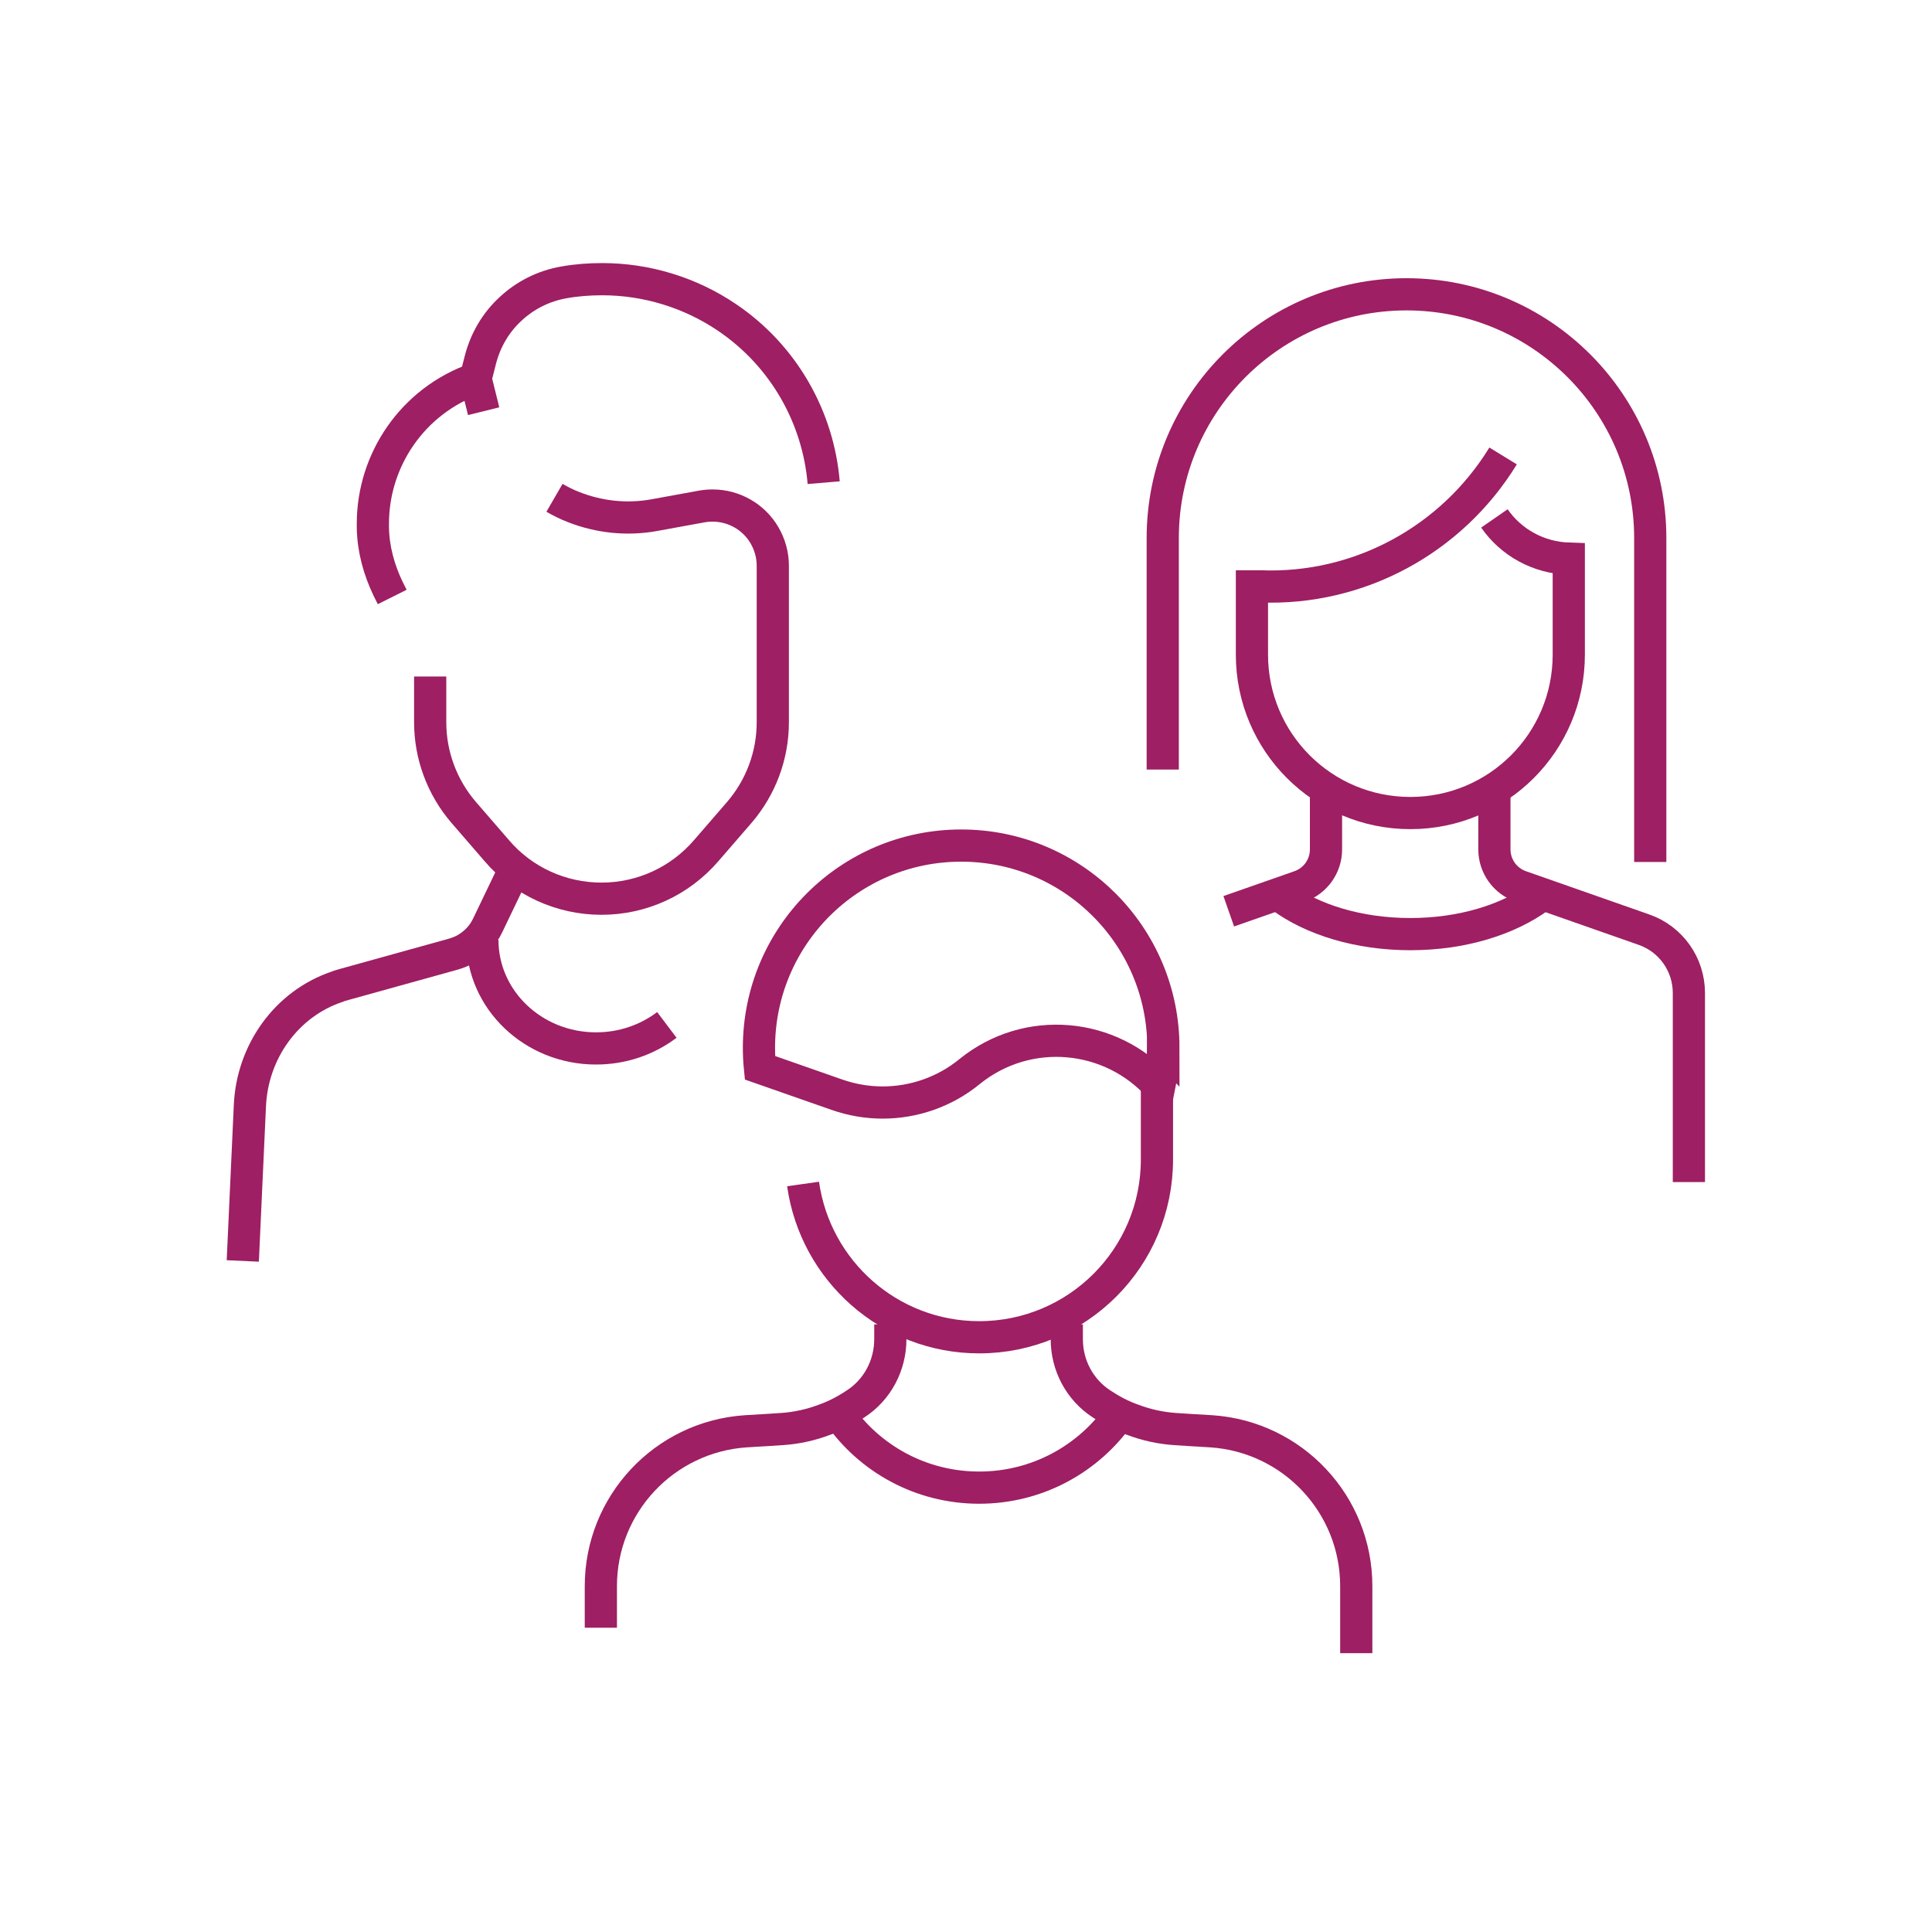
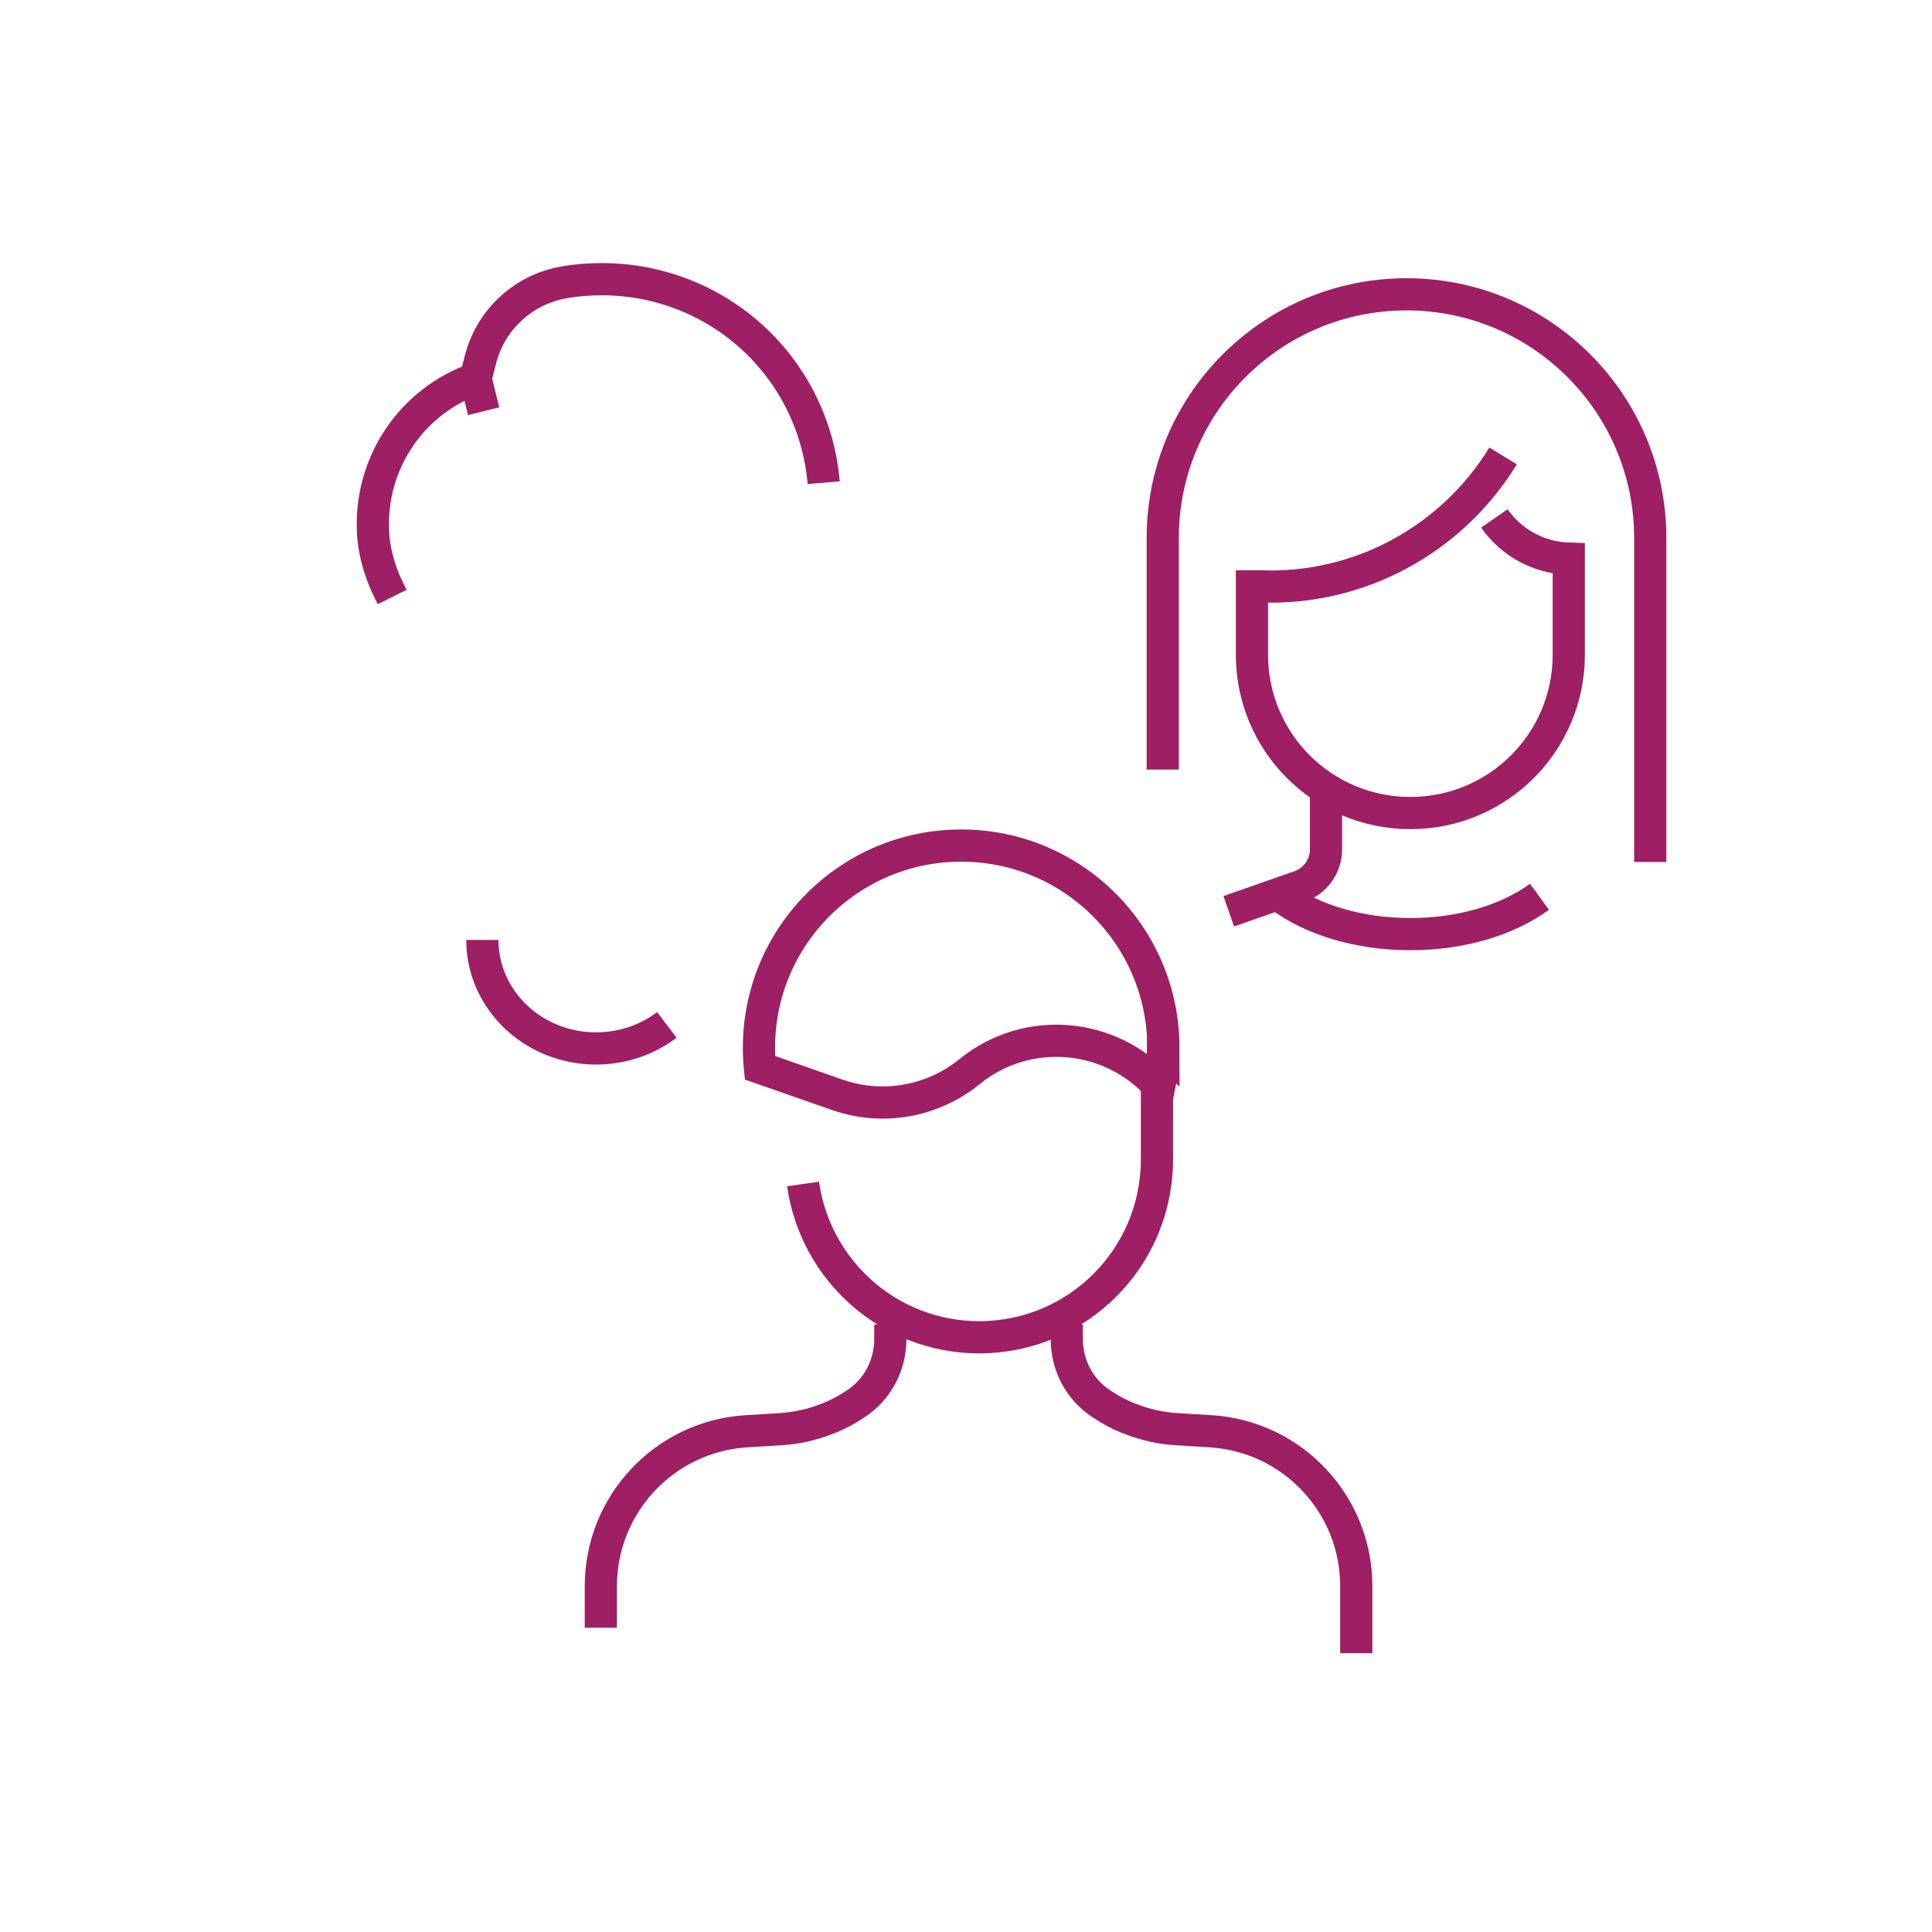
<svg xmlns="http://www.w3.org/2000/svg" id="Layer_1" viewBox="0 0 60 60">
  <defs>
    <style>.cls-1{fill:none;stroke:#9e1f63;stroke-miterlimit:10;}</style>
  </defs>
  <path class="cls-1" d="M12.18,18.54l-.12-.24c-.29-.6-.47-1.25-.48-1.92,0-.04,0-.08,0-.12,0-1.97,1.23-3.81,3.19-4.5l.15-.59c.16-.62.49-1.17.94-1.58.45-.42,1.02-.71,1.65-.82.39-.07.79-.1,1.19-.1,1.37,0,2.73.41,3.88,1.19,1.76,1.19,2.83,3.1,3,5.13" />
-   <path class="cls-1" d="M17.22,15.46c.19.11.39.21.6.29.79.31,1.65.4,2.49.25l1.48-.27c.11-.02.23-.03.34-.03.65,0,1.27.34,1.61.92.17.29.26.62.26.95v.13s0,4.73,0,4.73c0,1.03-.37,2.02-1.04,2.8l-1.03,1.19c-.82.95-2,1.49-3.25,1.49h0c-1.25,0-2.44-.54-3.25-1.49l-1.03-1.19c-.67-.78-1.04-1.77-1.04-2.8v-1.42" />
  <line class="cls-1" x1="15.02" y1="12.77" x2="14.77" y2="11.76" />
-   <path class="cls-1" d="M15.97,27.02l-.83,1.73c-.15.31-.39.56-.69.73h0c-.12.07-.26.12-.4.16l-3.35.93c-.07.02-.15.04-.22.07-1.59.53-2.65,2.03-2.72,3.71l-.22,4.81" />
  <path class="cls-1" d="M14.98,29.19c0,1.86,1.58,3.37,3.53,3.37.83,0,1.59-.27,2.2-.73" />
  <path class="cls-1" d="M35.93,33.75v2.26c0,3.05-2.47,5.52-5.52,5.52h0c-2.79,0-5.09-2.07-5.47-4.76" />
  <path class="cls-1" d="M27.65,41.13v.46c0,.81-.4,1.57-1.08,2.01h0c-.3.2-.62.37-.96.49-.42.16-.87.26-1.32.29l-.46.03-.67.04c-2.53.17-4.5,2.27-4.5,4.81v1.29" />
  <path class="cls-1" d="M33.13,41.13v.46c0,.81.4,1.57,1.08,2.01h0c.3.2.62.37.96.49.42.16.87.26,1.32.29l.46.03.67.04c2.53.17,4.5,2.27,4.5,4.81v2.08" />
-   <path class="cls-1" d="M26.04,43.91c.96,1.39,2.56,2.29,4.37,2.29s3.4-.9,4.36-2.27" />
  <path class="cls-1" d="M36.12,32.53c0,.42-.04.82-.12,1.22-1.5-1.68-4.09-1.93-5.89-.47-.77.63-1.73.96-2.7.96-.47,0-.95-.08-1.41-.24l-2.4-.84c-.02-.2-.03-.41-.03-.62,0-3.47,2.81-6.28,6.28-6.28s6.28,2.81,6.28,6.28Z" />
  <path class="cls-1" d="M41.18,24.71v1.67c0,.52-.33.98-.82,1.15l-2.2.77" />
-   <path class="cls-1" d="M46.41,24.71v1.67c0,.52.33.98.82,1.15l3.82,1.34c.84.29,1.4,1.08,1.4,1.97v5.87" />
  <path class="cls-1" d="M39.79,27.85c.96.71,2.4,1.16,4.01,1.16s3.04-.45,4.01-1.16" />
  <path class="cls-1" d="M46.41,16.1c.52.75,1.37,1.22,2.31,1.25h0v2.98c0,2.72-2.2,4.92-4.92,4.92h0c-2.72,0-4.92-2.2-4.92-4.92v-2.12h.26c3.06.12,5.94-1.44,7.54-4.05h0" />
  <path class="cls-1" d="M36.11,23.9v-7.19c0-4.18,3.39-7.57,7.57-7.57h0c4.18,0,7.57,3.39,7.57,7.57v10.06" />
</svg>